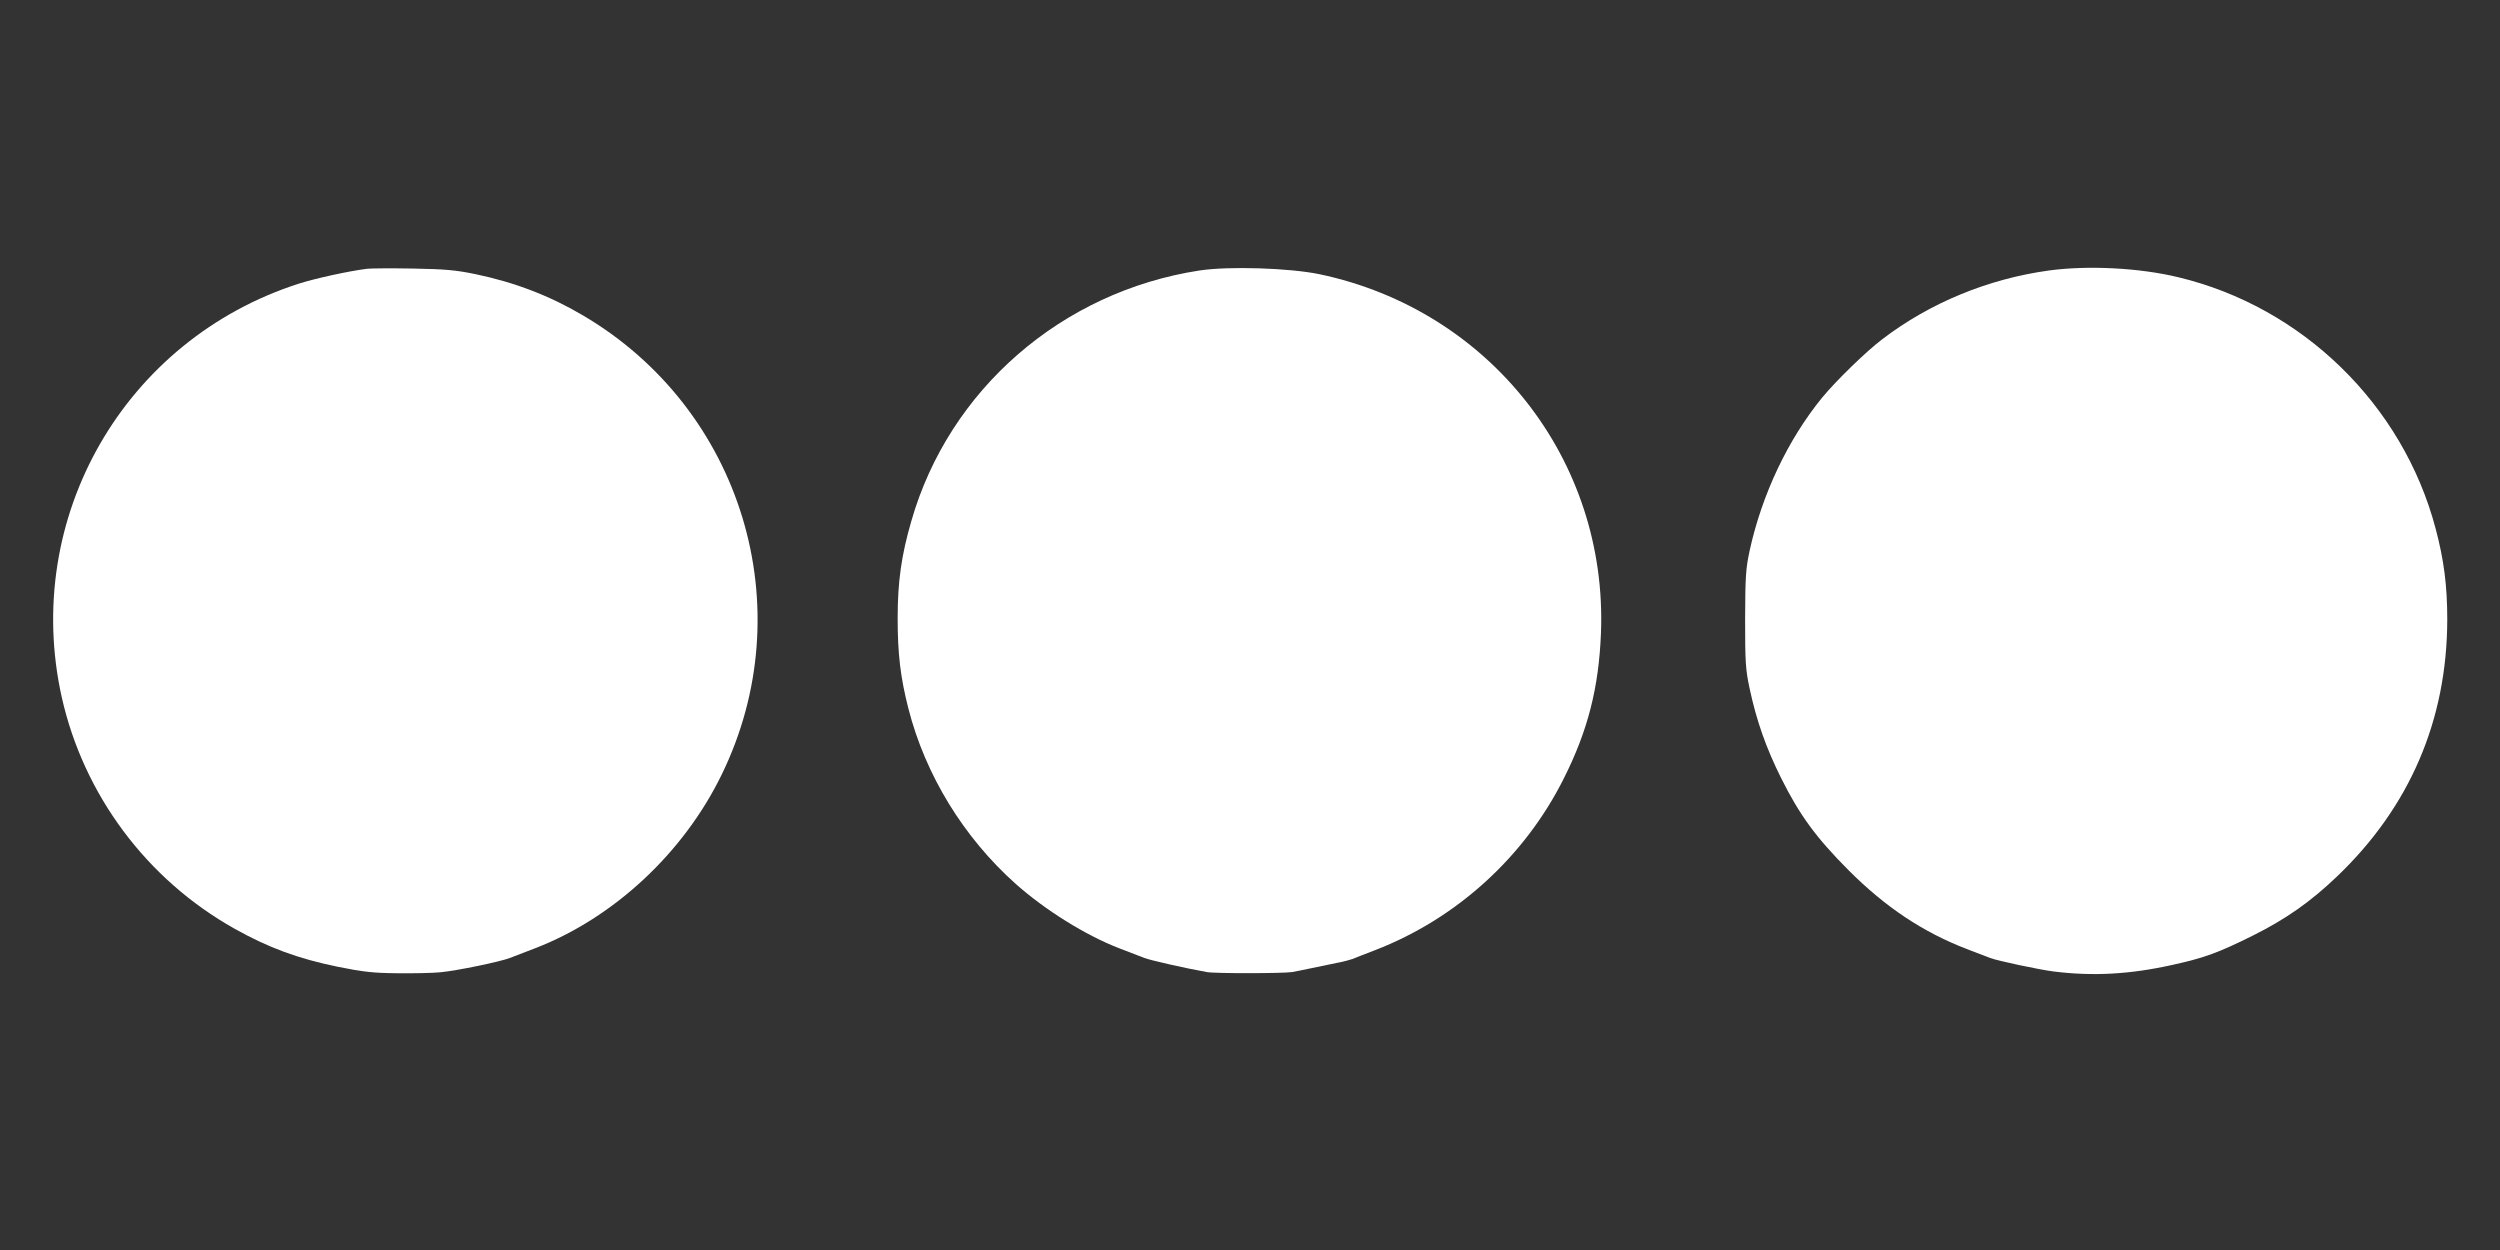
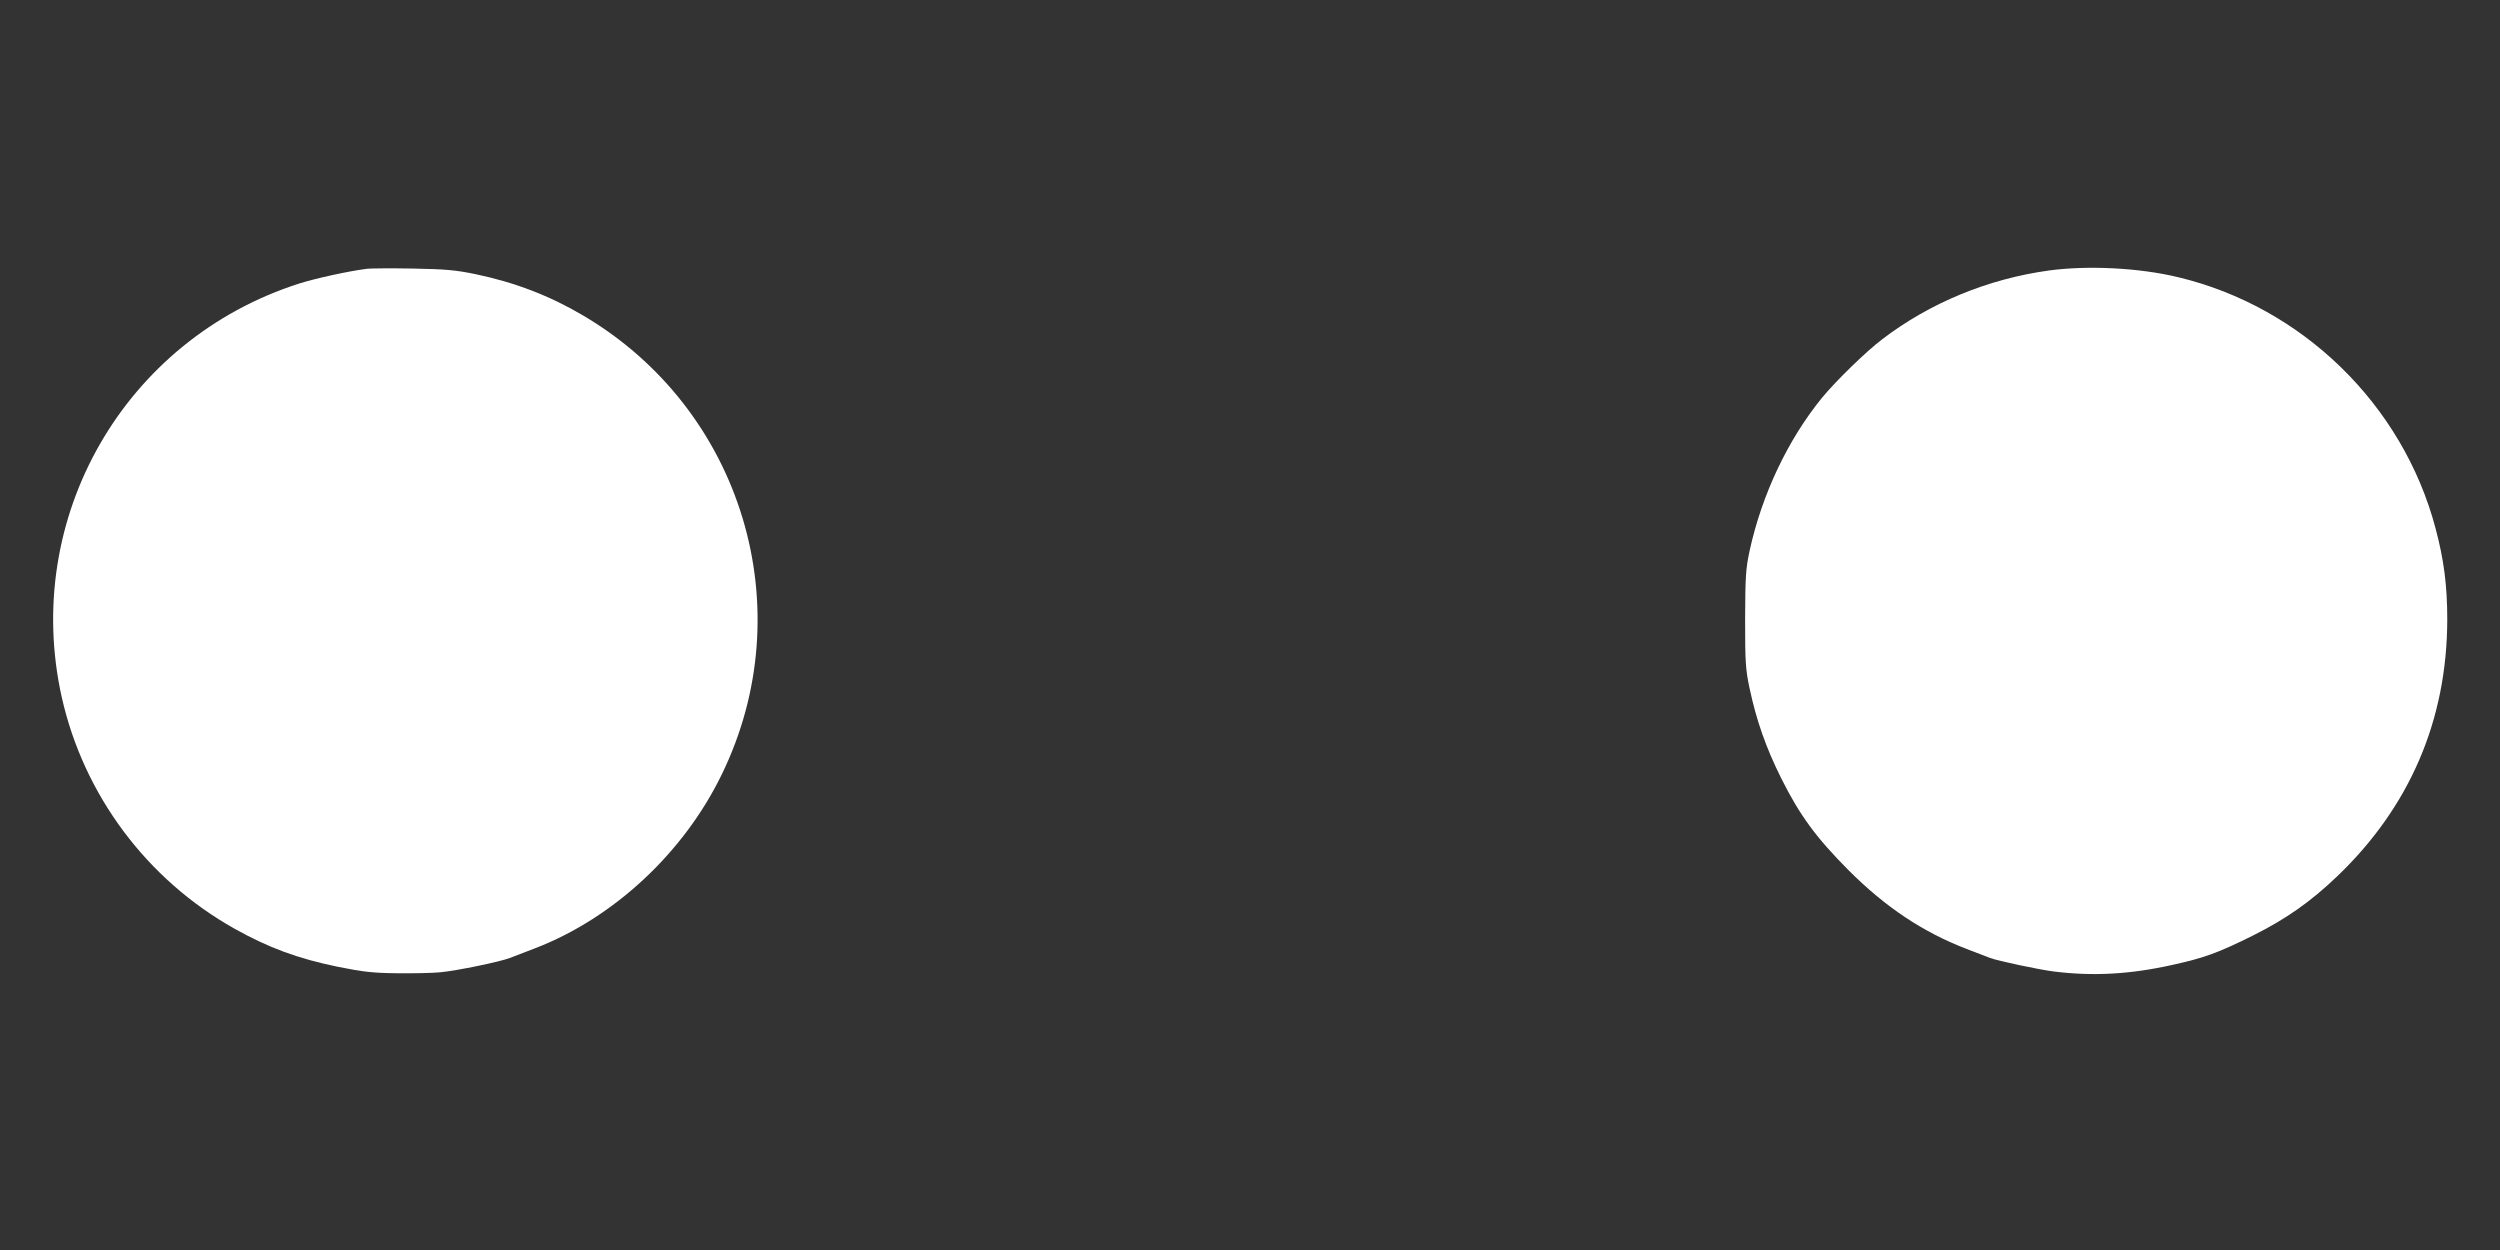
<svg xmlns="http://www.w3.org/2000/svg" version="1.0" width="1280pt" height="640pt" viewBox="0 0 1280 640" preserveAspectRatio="xMidYMid meet">
  <rect x="0" y="0" width="1280" height="640" fill="#333333" stroke="none" />
  <g transform="translate(0,640) scale(0.1,-0.1)" fill="#ffffff" stroke="none">
    <path d="M1880 5024 c-95 -12 -264 -49 -349 -76 -895 -287 -1419 -1200 -1215 -2117 112 -500 435 -934 885 -1186 173 -97 324 -153 529 -195 129 -26 181 -32 305 -33 83 -1 182 1 220 5 85 8 306 54 355 73 19 7 78 30 130 50 402 155 760 488 955 889 415 850 106 1871 -710 2351 -169 100 -348 169 -549 211 -101 21 -154 26 -321 29 -110 2 -216 1 -235 -1z" />
-     <path d="M6141 5015 c-704 -108 -1282 -609 -1475 -1283 -51 -175 -70 -311 -70 -497 0 -183 14 -302 55 -463 87 -340 283 -660 550 -898 151 -134 356 -262 529 -329 52 -20 111 -43 130 -50 31 -12 212 -53 319 -72 43 -8 393 -7 436 0 17 3 62 12 100 20 39 8 97 20 130 27 33 6 69 16 80 20 11 5 63 25 115 45 417 161 765 477 966 878 124 246 180 466 191 747 34 885 -568 1652 -1441 1836 -154 32 -464 42 -615 19z" />
    <path d="M10490 5015 c-311 -43 -608 -165 -853 -352 -82 -62 -235 -211 -307 -298 -175 -214 -309 -496 -372 -785 -20 -93 -22 -133 -23 -350 0 -219 2 -257 23 -355 35 -164 84 -304 162 -460 95 -190 178 -303 345 -471 188 -188 379 -316 605 -403 47 -18 101 -39 120 -46 36 -14 252 -60 325 -69 200 -25 390 -15 609 34 163 36 234 62 411 150 170 85 295 173 430 302 373 356 564 801 565 1316 0 173 -17 306 -60 467 -168 634 -682 1134 -1319 1286 -199 48 -462 61 -661 34z" />
  </g>
</svg>